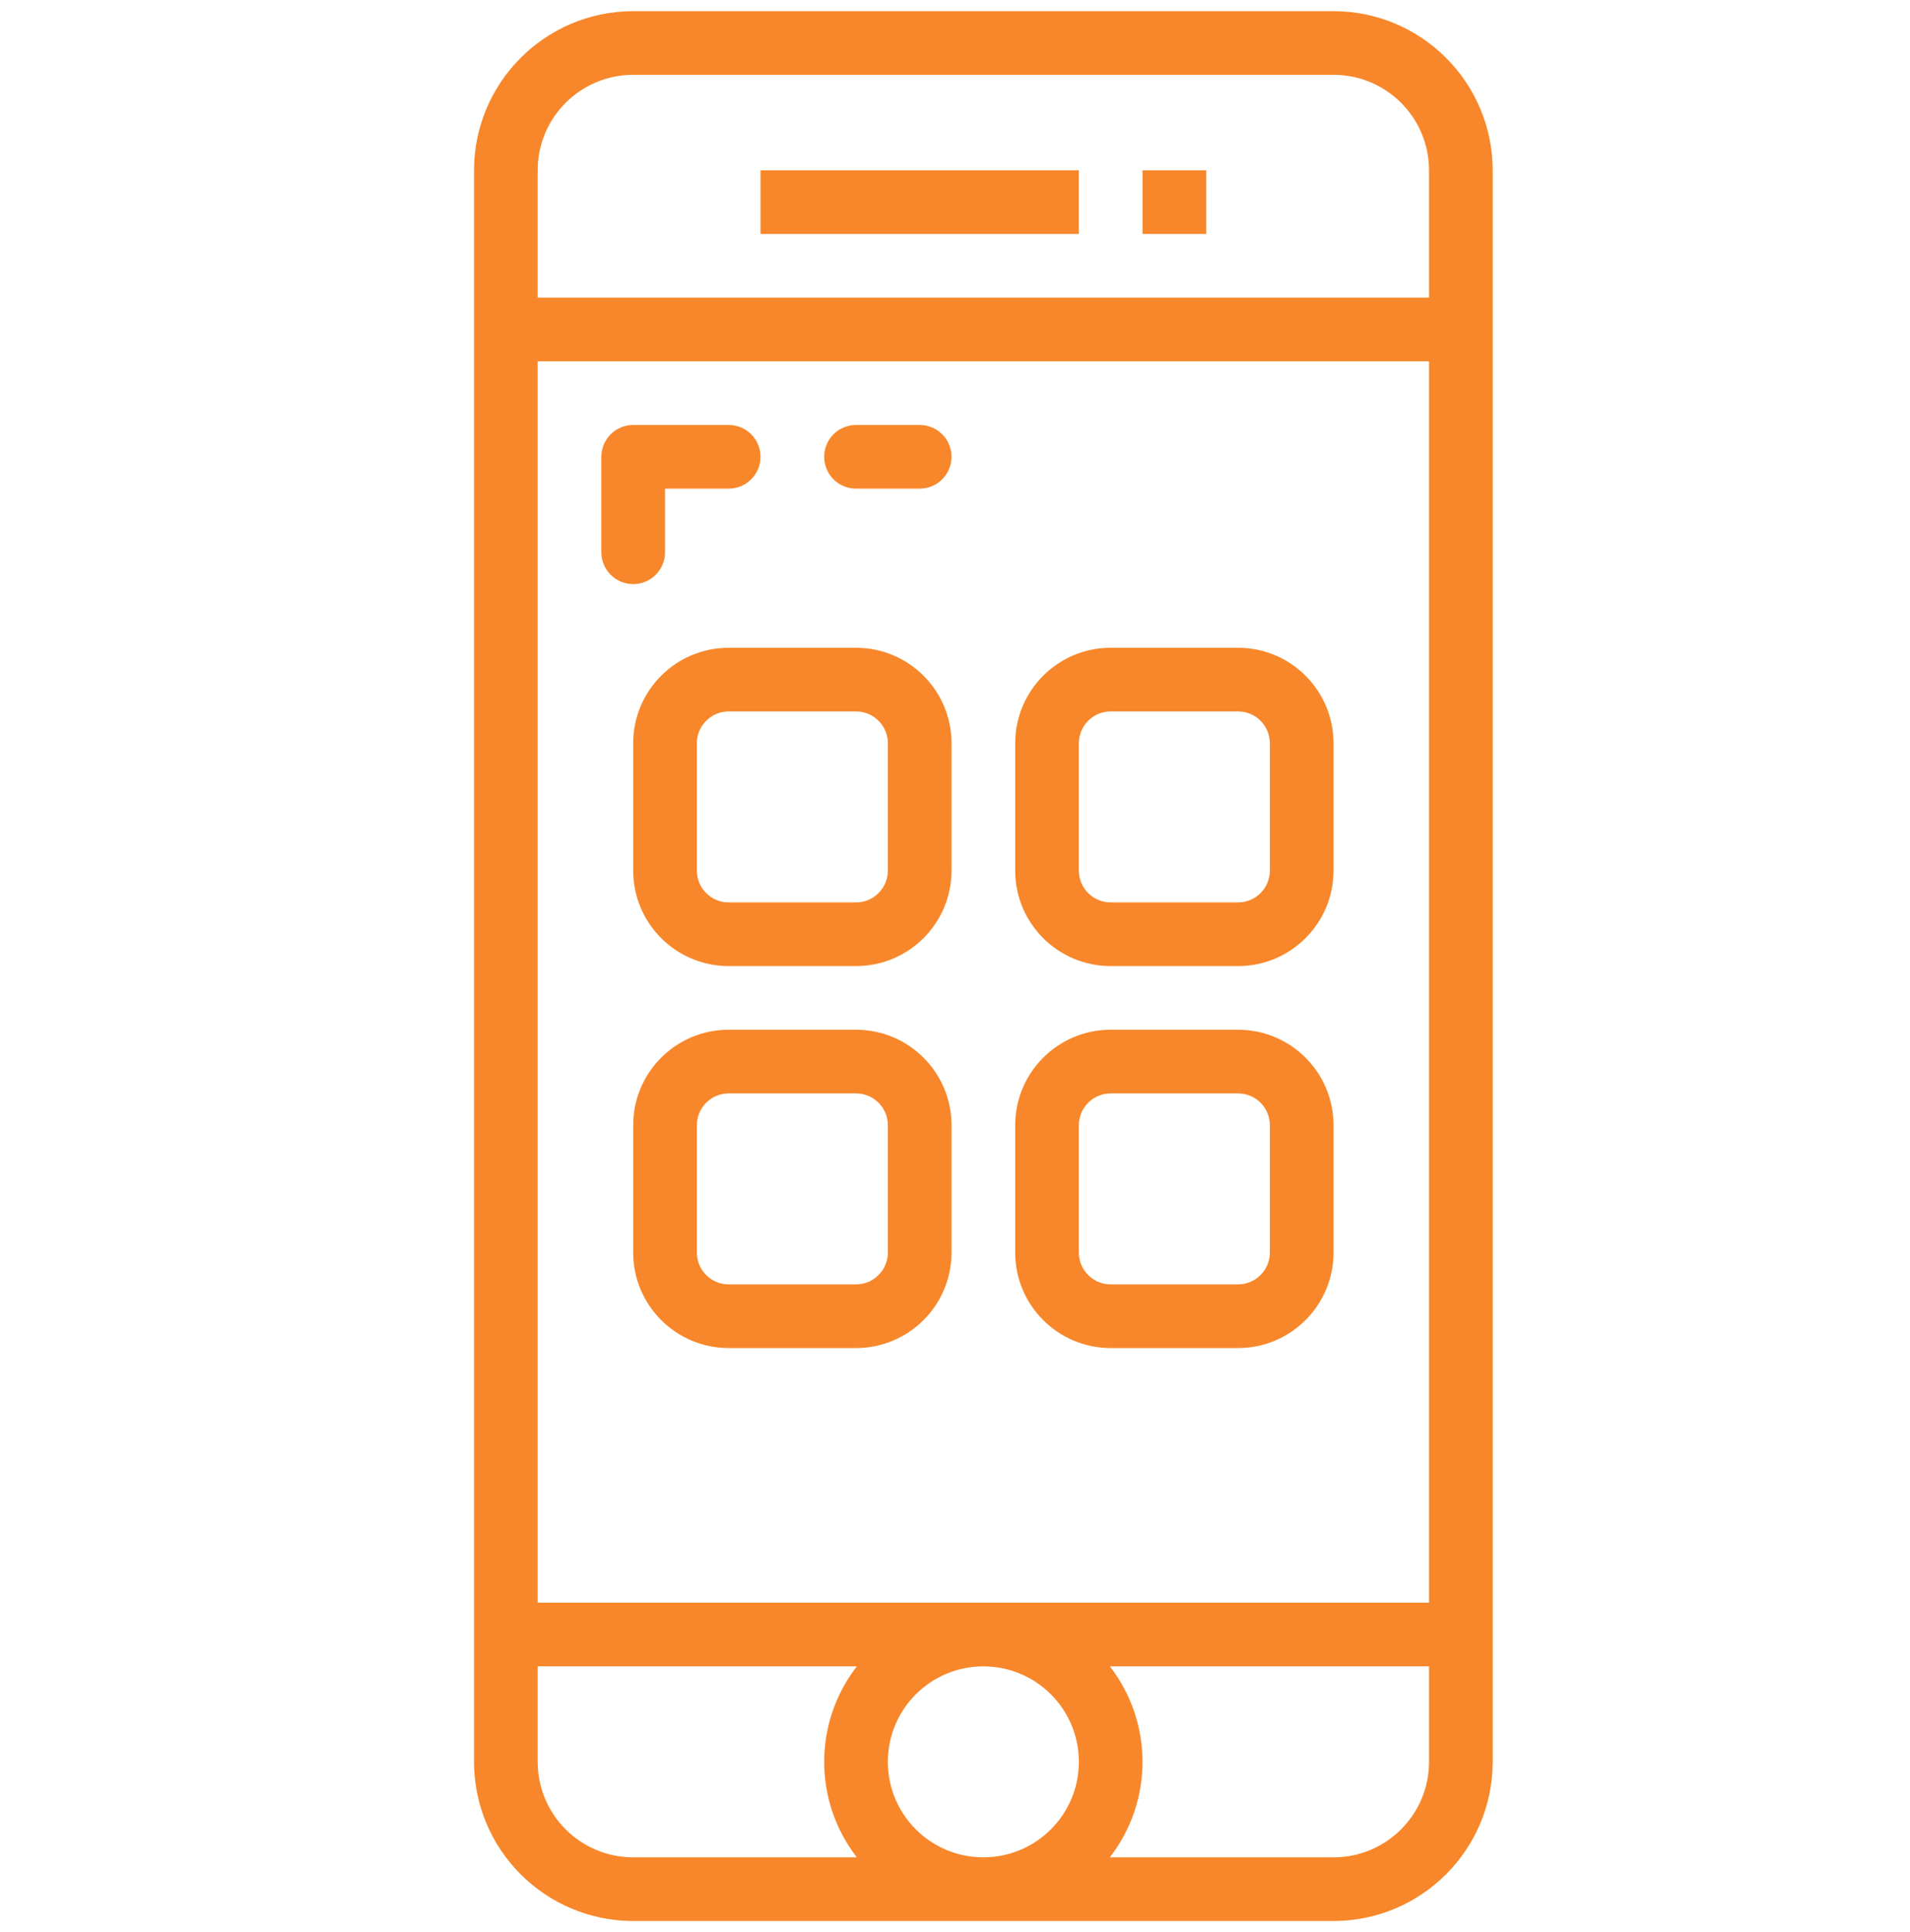
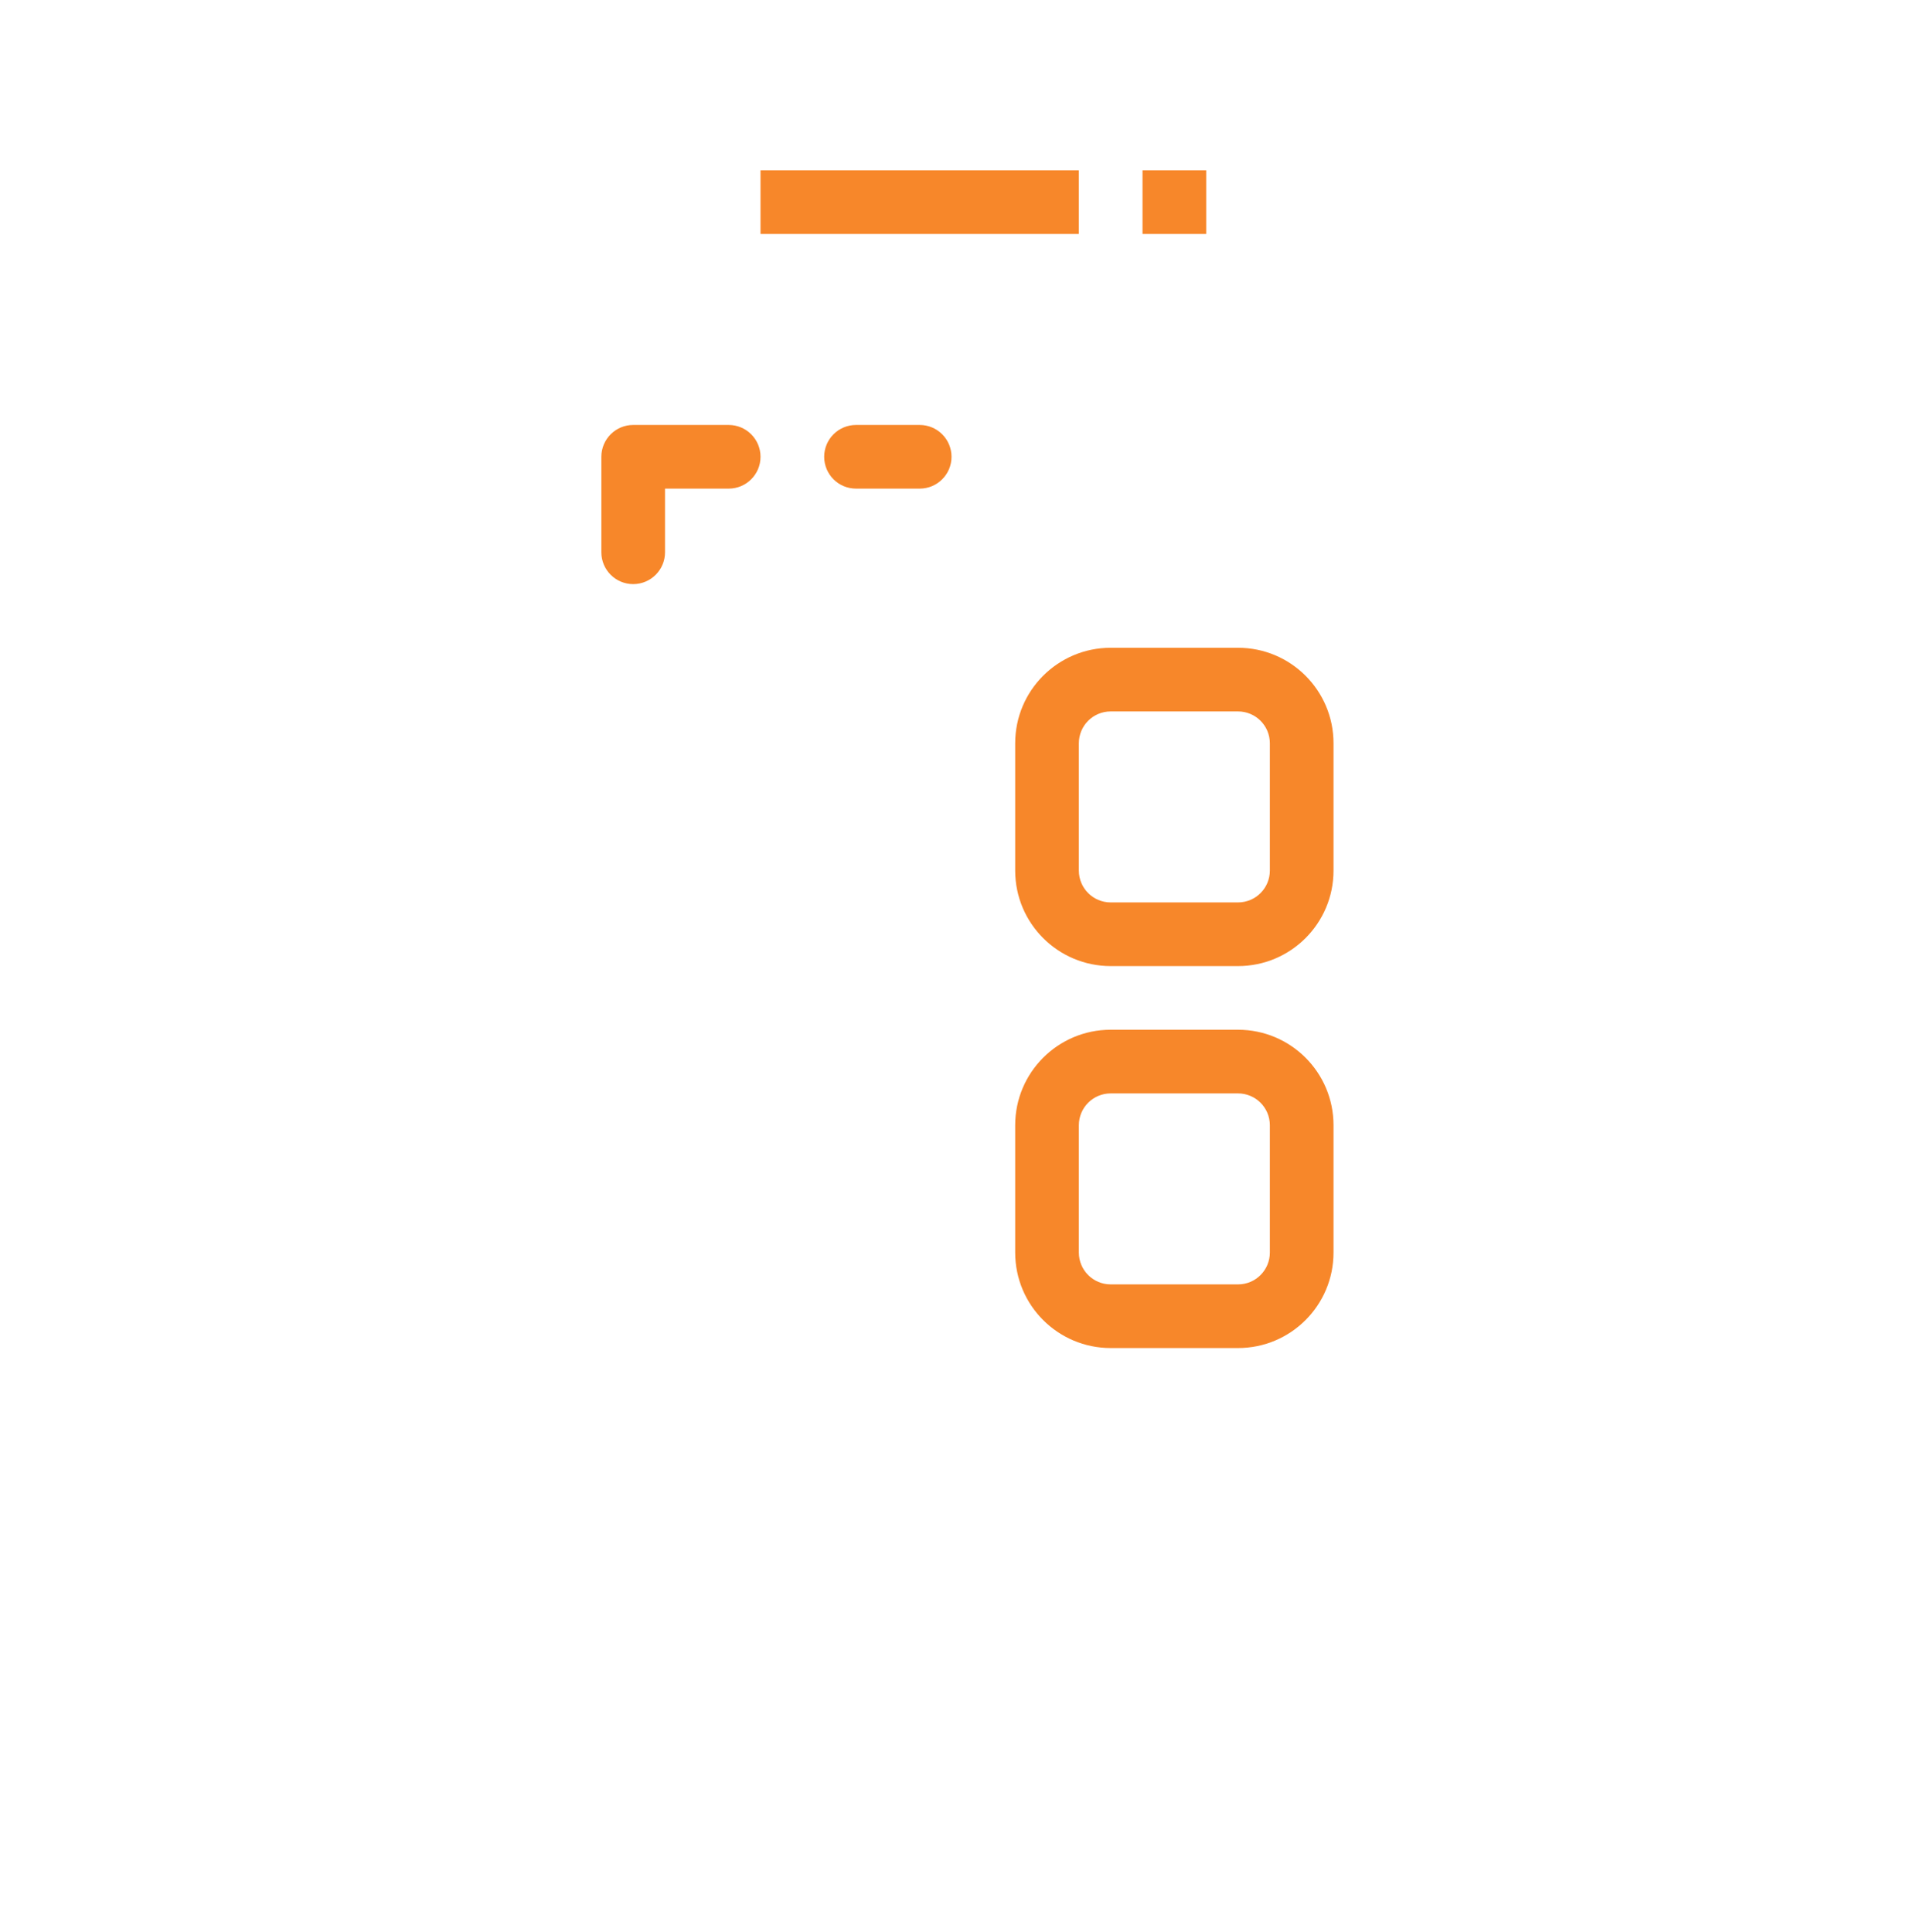
<svg xmlns="http://www.w3.org/2000/svg" version="1.1" id="Capa_1" x="0px" y="0px" width="841.68px" height="851.516px" viewBox="6 -80.995 841.68 851.516" enable-background="new 6 -80.995 841.68 851.516" xml:space="preserve">
  <g>
    <g>
-       <path fill="#F7872A" d="M593.643-76.077H285.026c-38.717,0.046-70.094,31.423-70.14,70.141v701.399    c0.045,38.717,31.422,70.094,70.14,70.141h308.616c38.717-0.047,70.094-31.424,70.141-70.141V-5.937    C663.736-44.655,632.359-76.031,593.643-76.077z M383.588,737.546h-98.562c-23.243,0-42.084-18.842-42.084-42.084v-42.084h140.646    C364.402,678.156,364.402,712.769,383.588,737.546z M439.334,737.546c-23.242,0-42.084-18.842-42.084-42.084    s18.842-42.084,42.084-42.084s42.084,18.842,42.084,42.084S462.576,737.546,439.334,737.546z M635.727,695.462    c0,23.242-18.842,42.084-42.084,42.084h-98.561c19.186-24.777,19.186-59.391,0-84.168h140.645V695.462z M635.727,625.322H242.942    V78.231h392.784V625.322z M635.727,50.175H242.942V-5.937c0-23.243,18.841-42.084,42.084-42.084h308.616    c23.242,0,42.084,18.841,42.084,42.084V50.175z" />
-     </g>
+       </g>
  </g>
  <g>
    <g>
      <rect x="341.138" y="-5.937" fill="#F7872A" width="140.28" height="28.056" />
    </g>
  </g>
  <g>
    <g>
-       <path fill="#F7872A" d="M383.223,204.482h-56.112c-23.243,0-42.084,18.842-42.084,42.084v56.112    c0,23.242,18.841,42.084,42.084,42.084h56.112c23.242,0,42.084-18.842,42.084-42.084v-56.112    C425.307,223.324,406.465,204.482,383.223,204.482z M397.25,302.678c0,7.747-6.281,14.028-14.027,14.028h-56.112    c-7.747,0-14.028-6.281-14.028-14.028v-56.112c0-7.747,6.281-14.027,14.028-14.027h56.112c7.746,0,14.027,6.28,14.027,14.027    V302.678z" />
-     </g>
+       </g>
  </g>
  <g>
    <g>
      <path fill="#F7872A" d="M551.559,204.482h-56.111c-23.244,0-42.084,18.842-42.084,42.084v56.112    c0,23.242,18.84,42.084,42.084,42.084h56.111c23.242,0,42.084-18.842,42.084-42.084v-56.112    C593.643,223.324,574.801,204.482,551.559,204.482z M565.586,302.678c0,7.747-6.281,14.028-14.027,14.028h-56.111    c-7.748,0-14.029-6.281-14.029-14.028v-56.112c0-7.747,6.281-14.027,14.029-14.027h56.111c7.746,0,14.027,6.28,14.027,14.027    V302.678z" />
    </g>
  </g>
  <g>
    <g>
-       <path fill="#F7872A" d="M383.223,372.818h-56.112c-23.243,0-42.084,18.842-42.084,42.084v56.113    c0,23.242,18.841,42.084,42.084,42.084h56.112c23.242,0,42.084-18.842,42.084-42.084v-56.113    C425.307,391.66,406.465,372.818,383.223,372.818z M397.25,471.015c0,7.746-6.281,14.027-14.027,14.027h-56.112    c-7.747,0-14.028-6.281-14.028-14.027v-56.113c0-7.747,6.281-14.027,14.028-14.027h56.112c7.746,0,14.027,6.28,14.027,14.027    V471.015z" />
-     </g>
+       </g>
  </g>
  <g>
    <g>
      <path fill="#F7872A" d="M551.559,372.818h-56.111c-23.244,0-42.084,18.842-42.084,42.084v56.113    c0,23.242,18.84,42.084,42.084,42.084h56.111c23.242,0,42.084-18.842,42.084-42.084v-56.113    C593.643,391.66,574.801,372.818,551.559,372.818z M565.586,471.015c0,7.746-6.281,14.027-14.027,14.027h-56.111    c-7.748,0-14.029-6.281-14.029-14.027v-56.113c0-7.747,6.281-14.027,14.029-14.027h56.111c7.746,0,14.027,6.28,14.027,14.027    V471.015z" />
    </g>
  </g>
  <g>
    <g>
      <path fill="#F7872A" d="M327.111,106.287h-42.084c-7.747,0-14.028,6.281-14.028,14.028v42.083c0,7.747,6.281,14.028,14.028,14.028    c7.747,0,14.028-6.281,14.028-14.028v-28.056h28.056c7.747,0,14.027-6.281,14.027-14.027    C341.138,112.568,334.858,106.287,327.111,106.287z" />
    </g>
  </g>
  <g>
    <g>
      <path fill="#F7872A" d="M411.279,106.287h-28.057c-7.748,0-14.028,6.281-14.028,14.028c0,7.746,6.28,14.027,14.028,14.027h28.057    c7.746,0,14.027-6.281,14.027-14.027C425.307,112.568,419.025,106.287,411.279,106.287z" />
    </g>
  </g>
  <g>
    <g>
      <rect x="509.475" y="-5.937" fill="#F7872A" width="28.057" height="28.056" />
    </g>
  </g>
</svg>